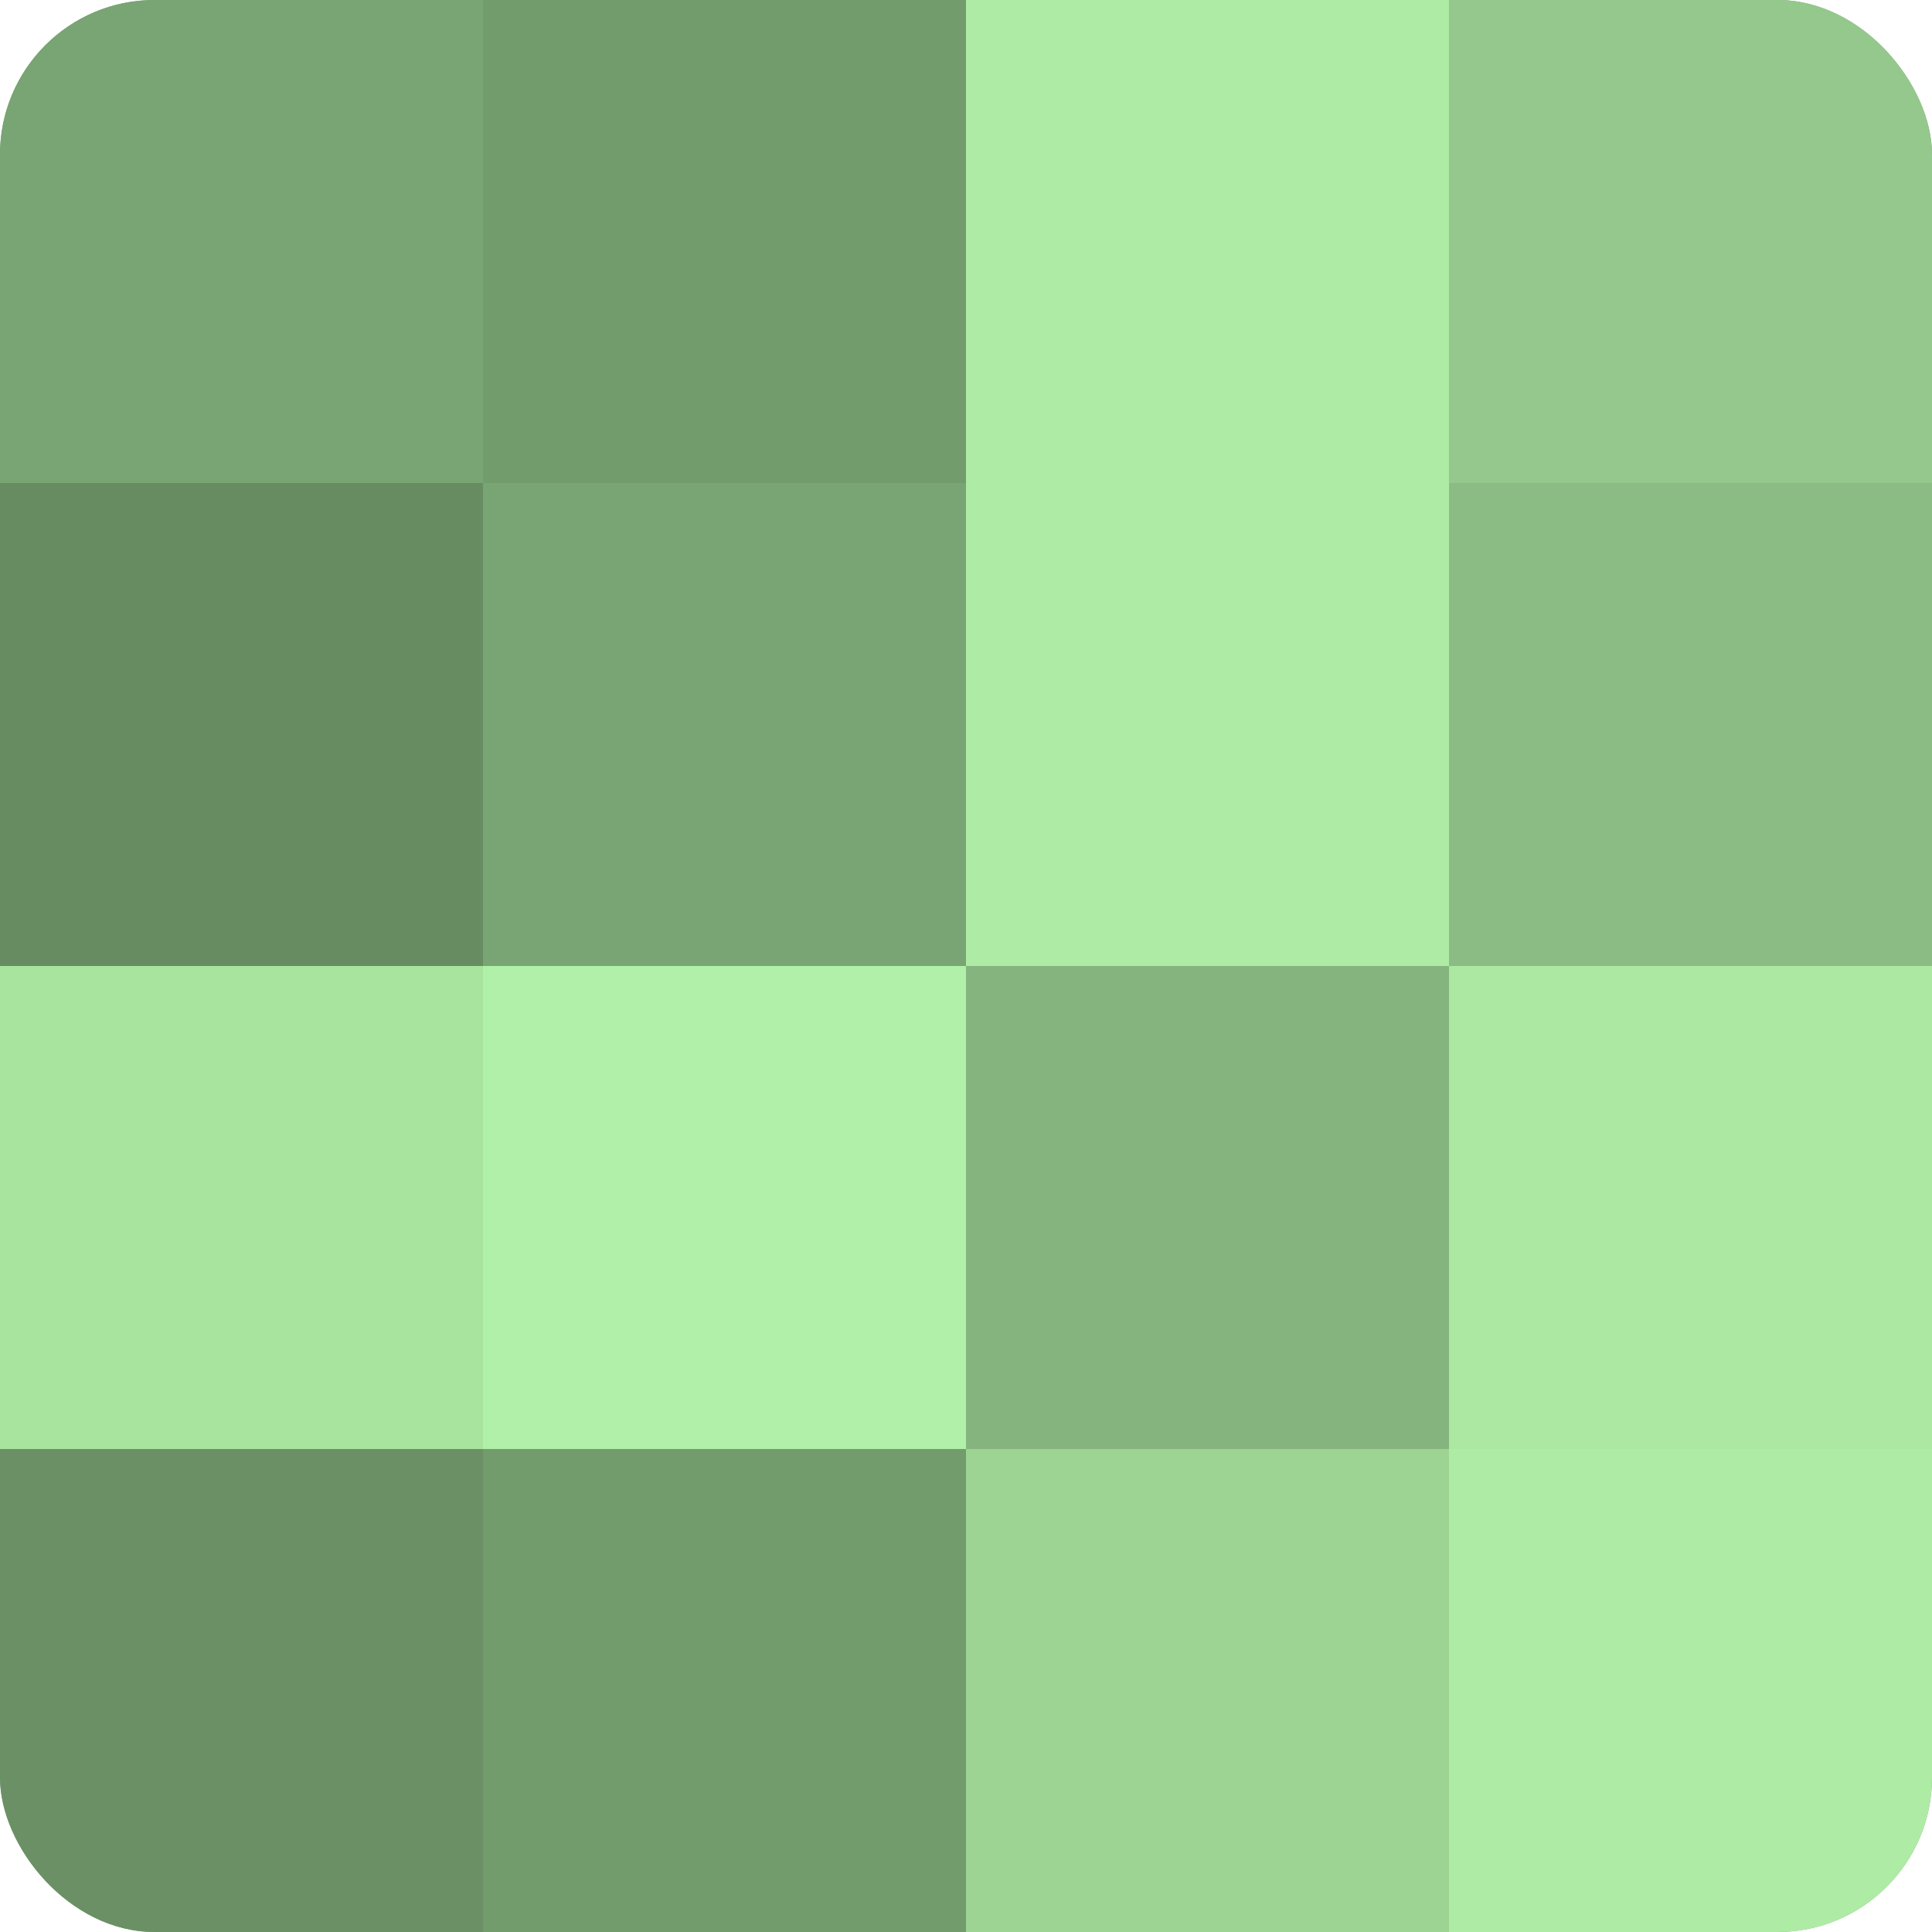
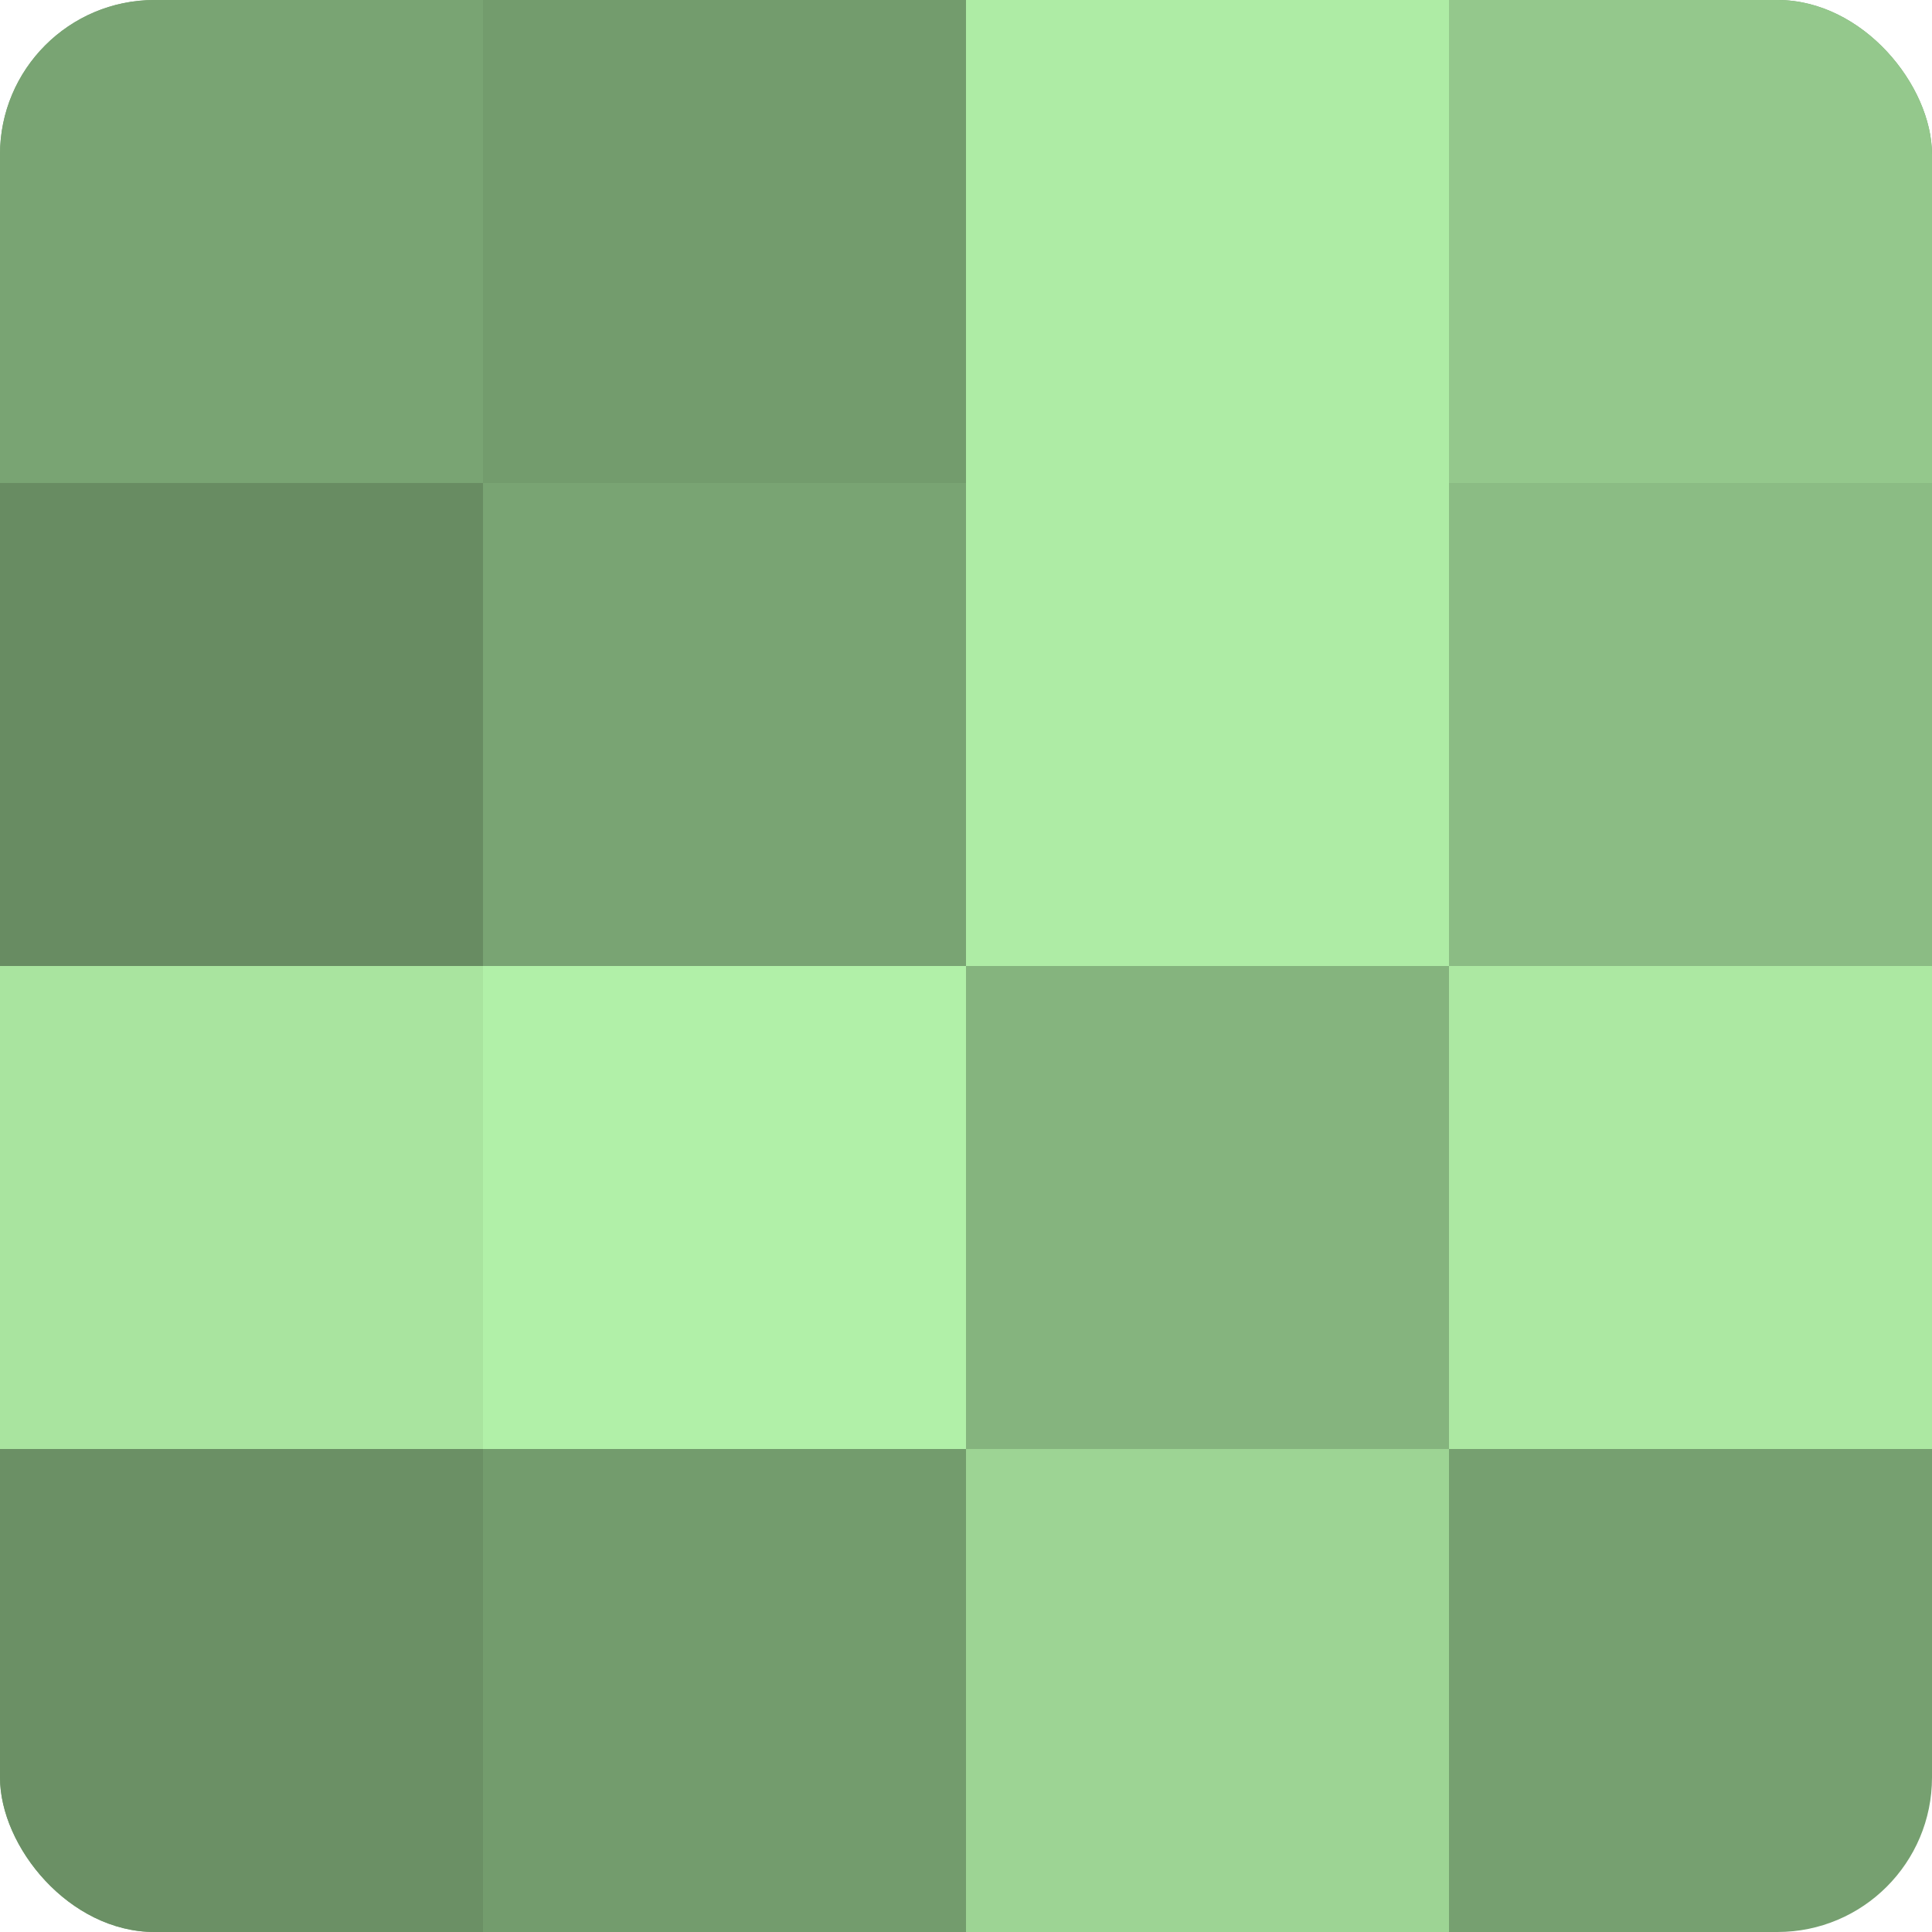
<svg xmlns="http://www.w3.org/2000/svg" width="60" height="60" viewBox="0 0 100 100" preserveAspectRatio="xMidYMid meet">
  <defs>
    <clipPath id="c" width="100" height="100">
      <rect width="100" height="100" rx="8" ry="8" />
    </clipPath>
  </defs>
  <g clip-path="url(#c)">
    <rect width="100" height="100" fill="#76a070" />
    <rect width="25" height="25" fill="#79a473" />
    <rect y="25" width="25" height="25" fill="#688c62" />
    <rect y="50" width="25" height="25" fill="#a9e49f" />
    <rect y="75" width="25" height="25" fill="#6b9065" />
    <rect x="25" width="25" height="25" fill="#739c6d" />
    <rect x="25" y="25" width="25" height="25" fill="#79a473" />
    <rect x="25" y="50" width="25" height="25" fill="#b1f0a8" />
    <rect x="25" y="75" width="25" height="25" fill="#739c6d" />
    <rect x="50" width="25" height="25" fill="#aeeca5" />
    <rect x="50" y="25" width="25" height="25" fill="#aeeca5" />
    <rect x="50" y="50" width="25" height="25" fill="#85b47e" />
    <rect x="50" y="75" width="25" height="25" fill="#9dd494" />
    <rect x="75" width="25" height="25" fill="#94c88c" />
    <rect x="75" y="25" width="25" height="25" fill="#8bbc84" />
    <rect x="75" y="50" width="25" height="25" fill="#ace8a2" />
-     <rect x="75" y="75" width="25" height="25" fill="#aeeca5" />
  </g>
</svg>